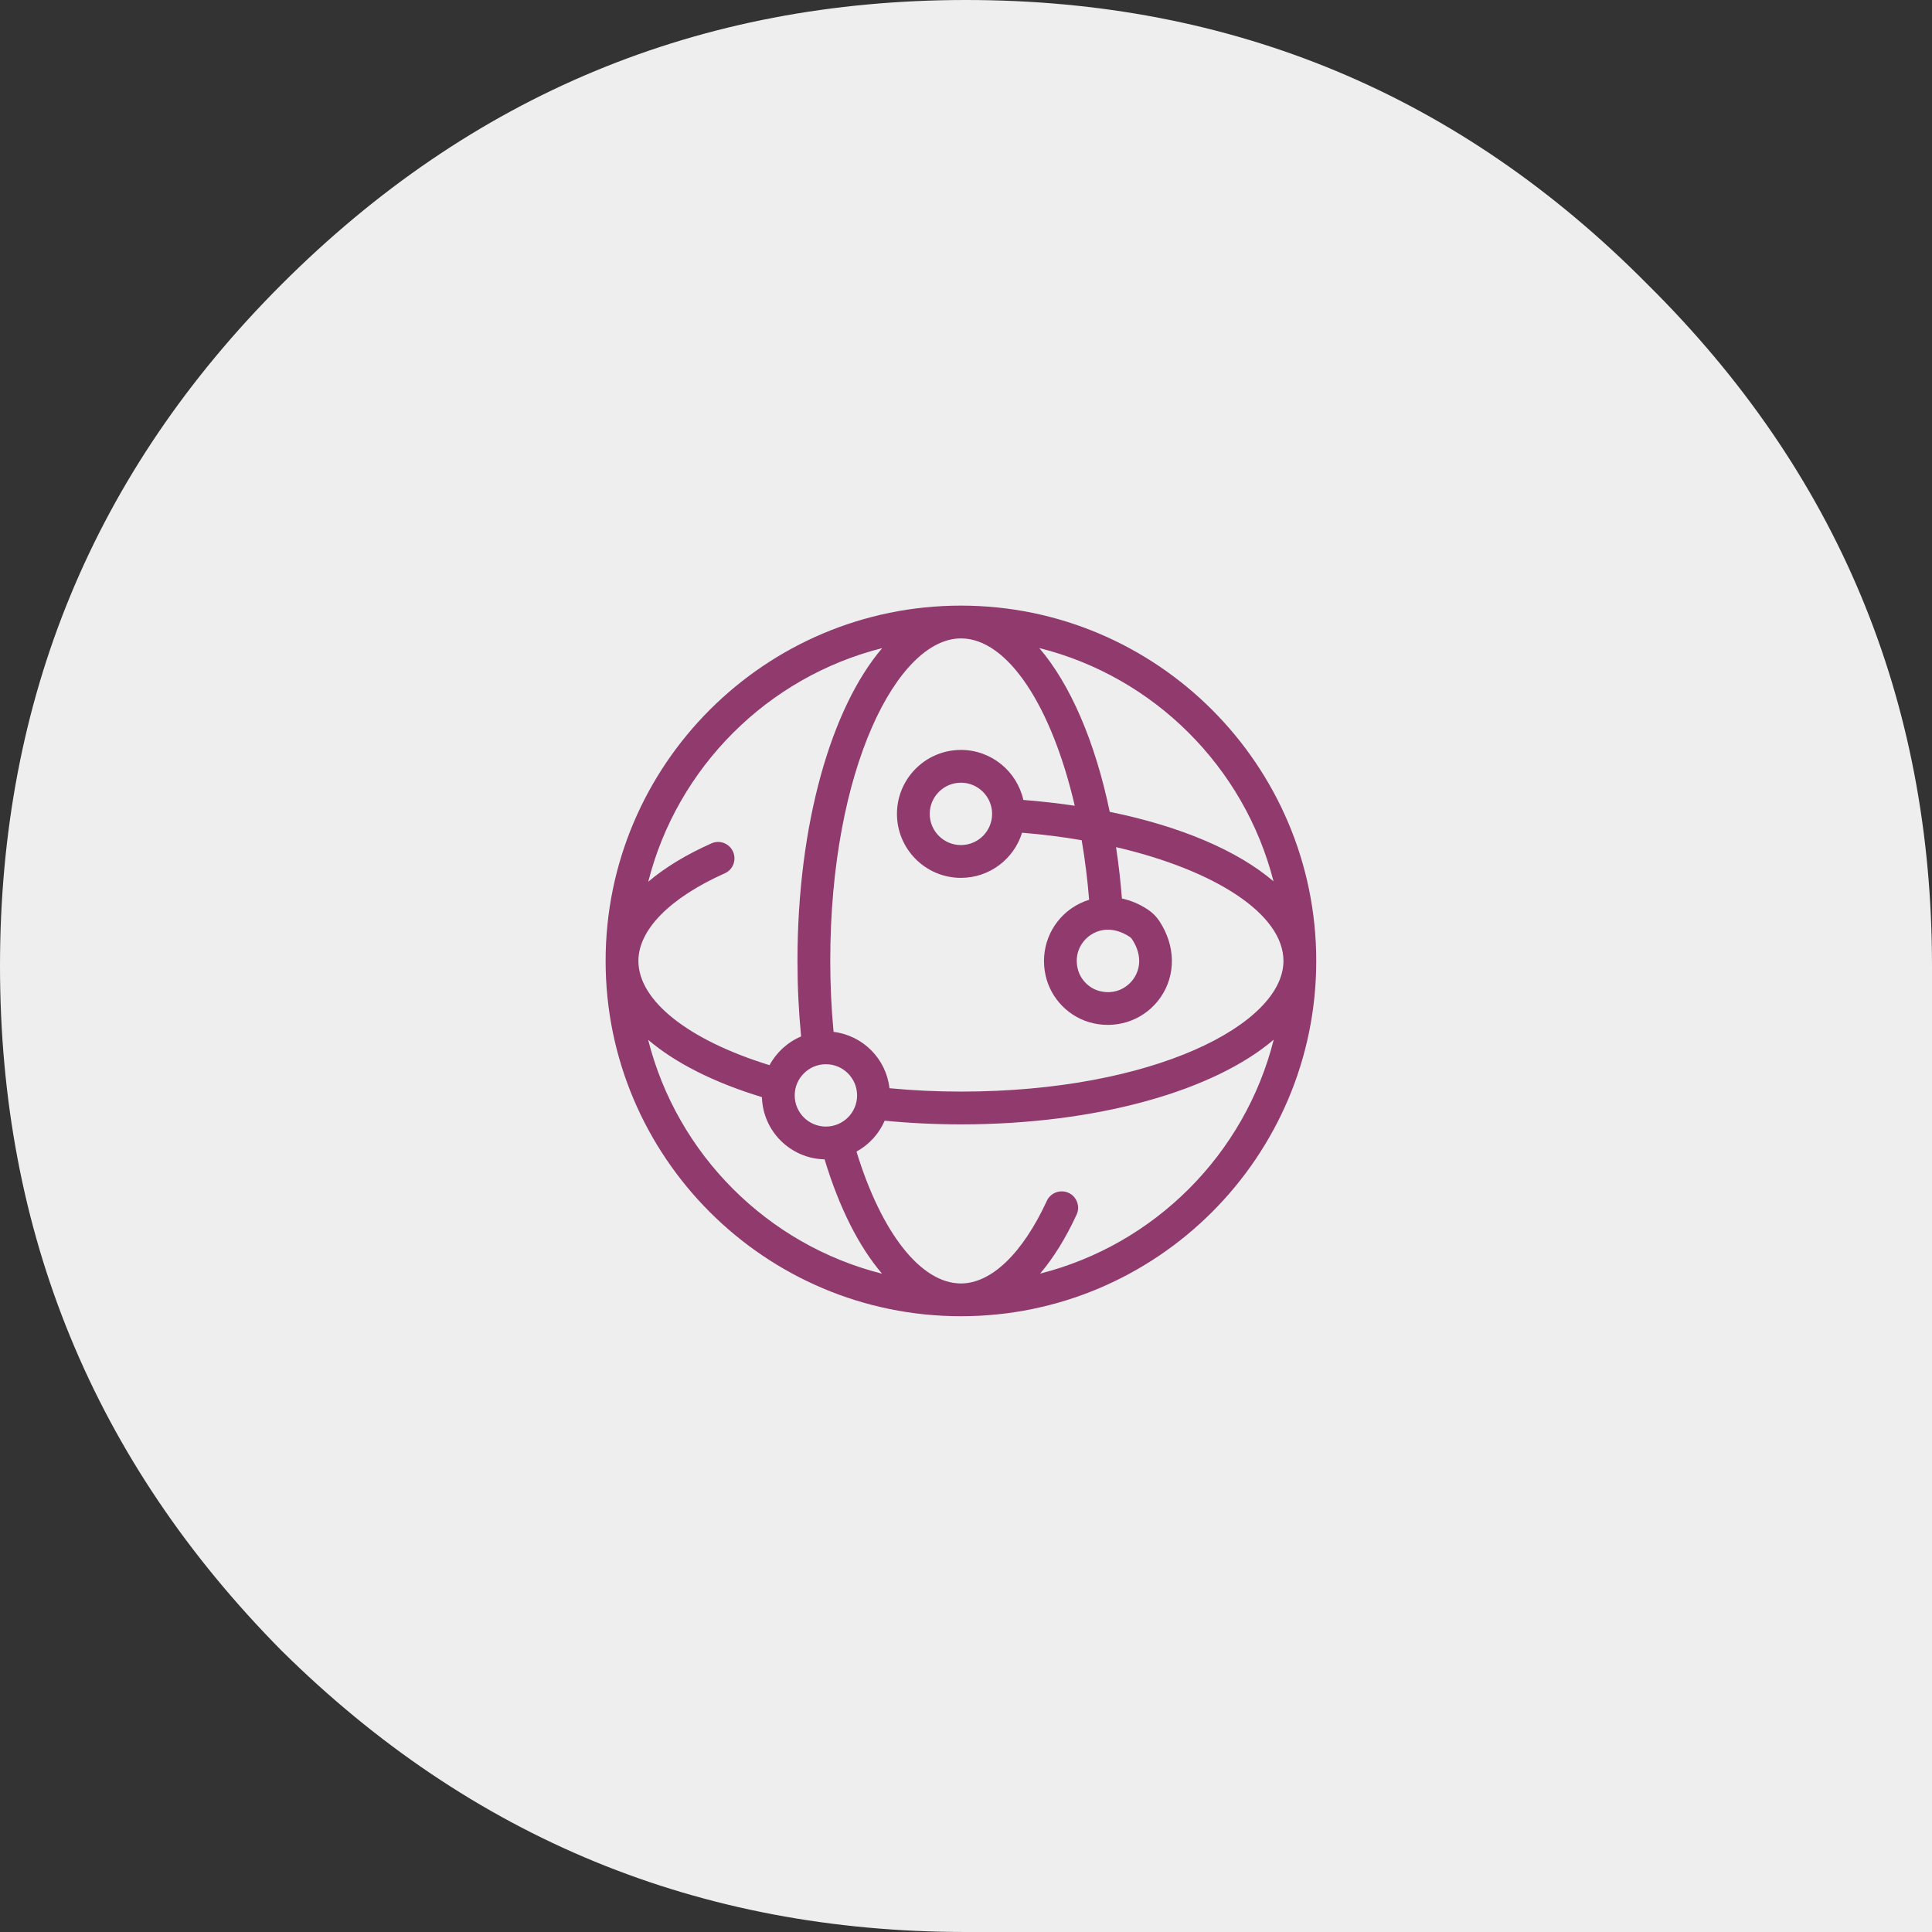
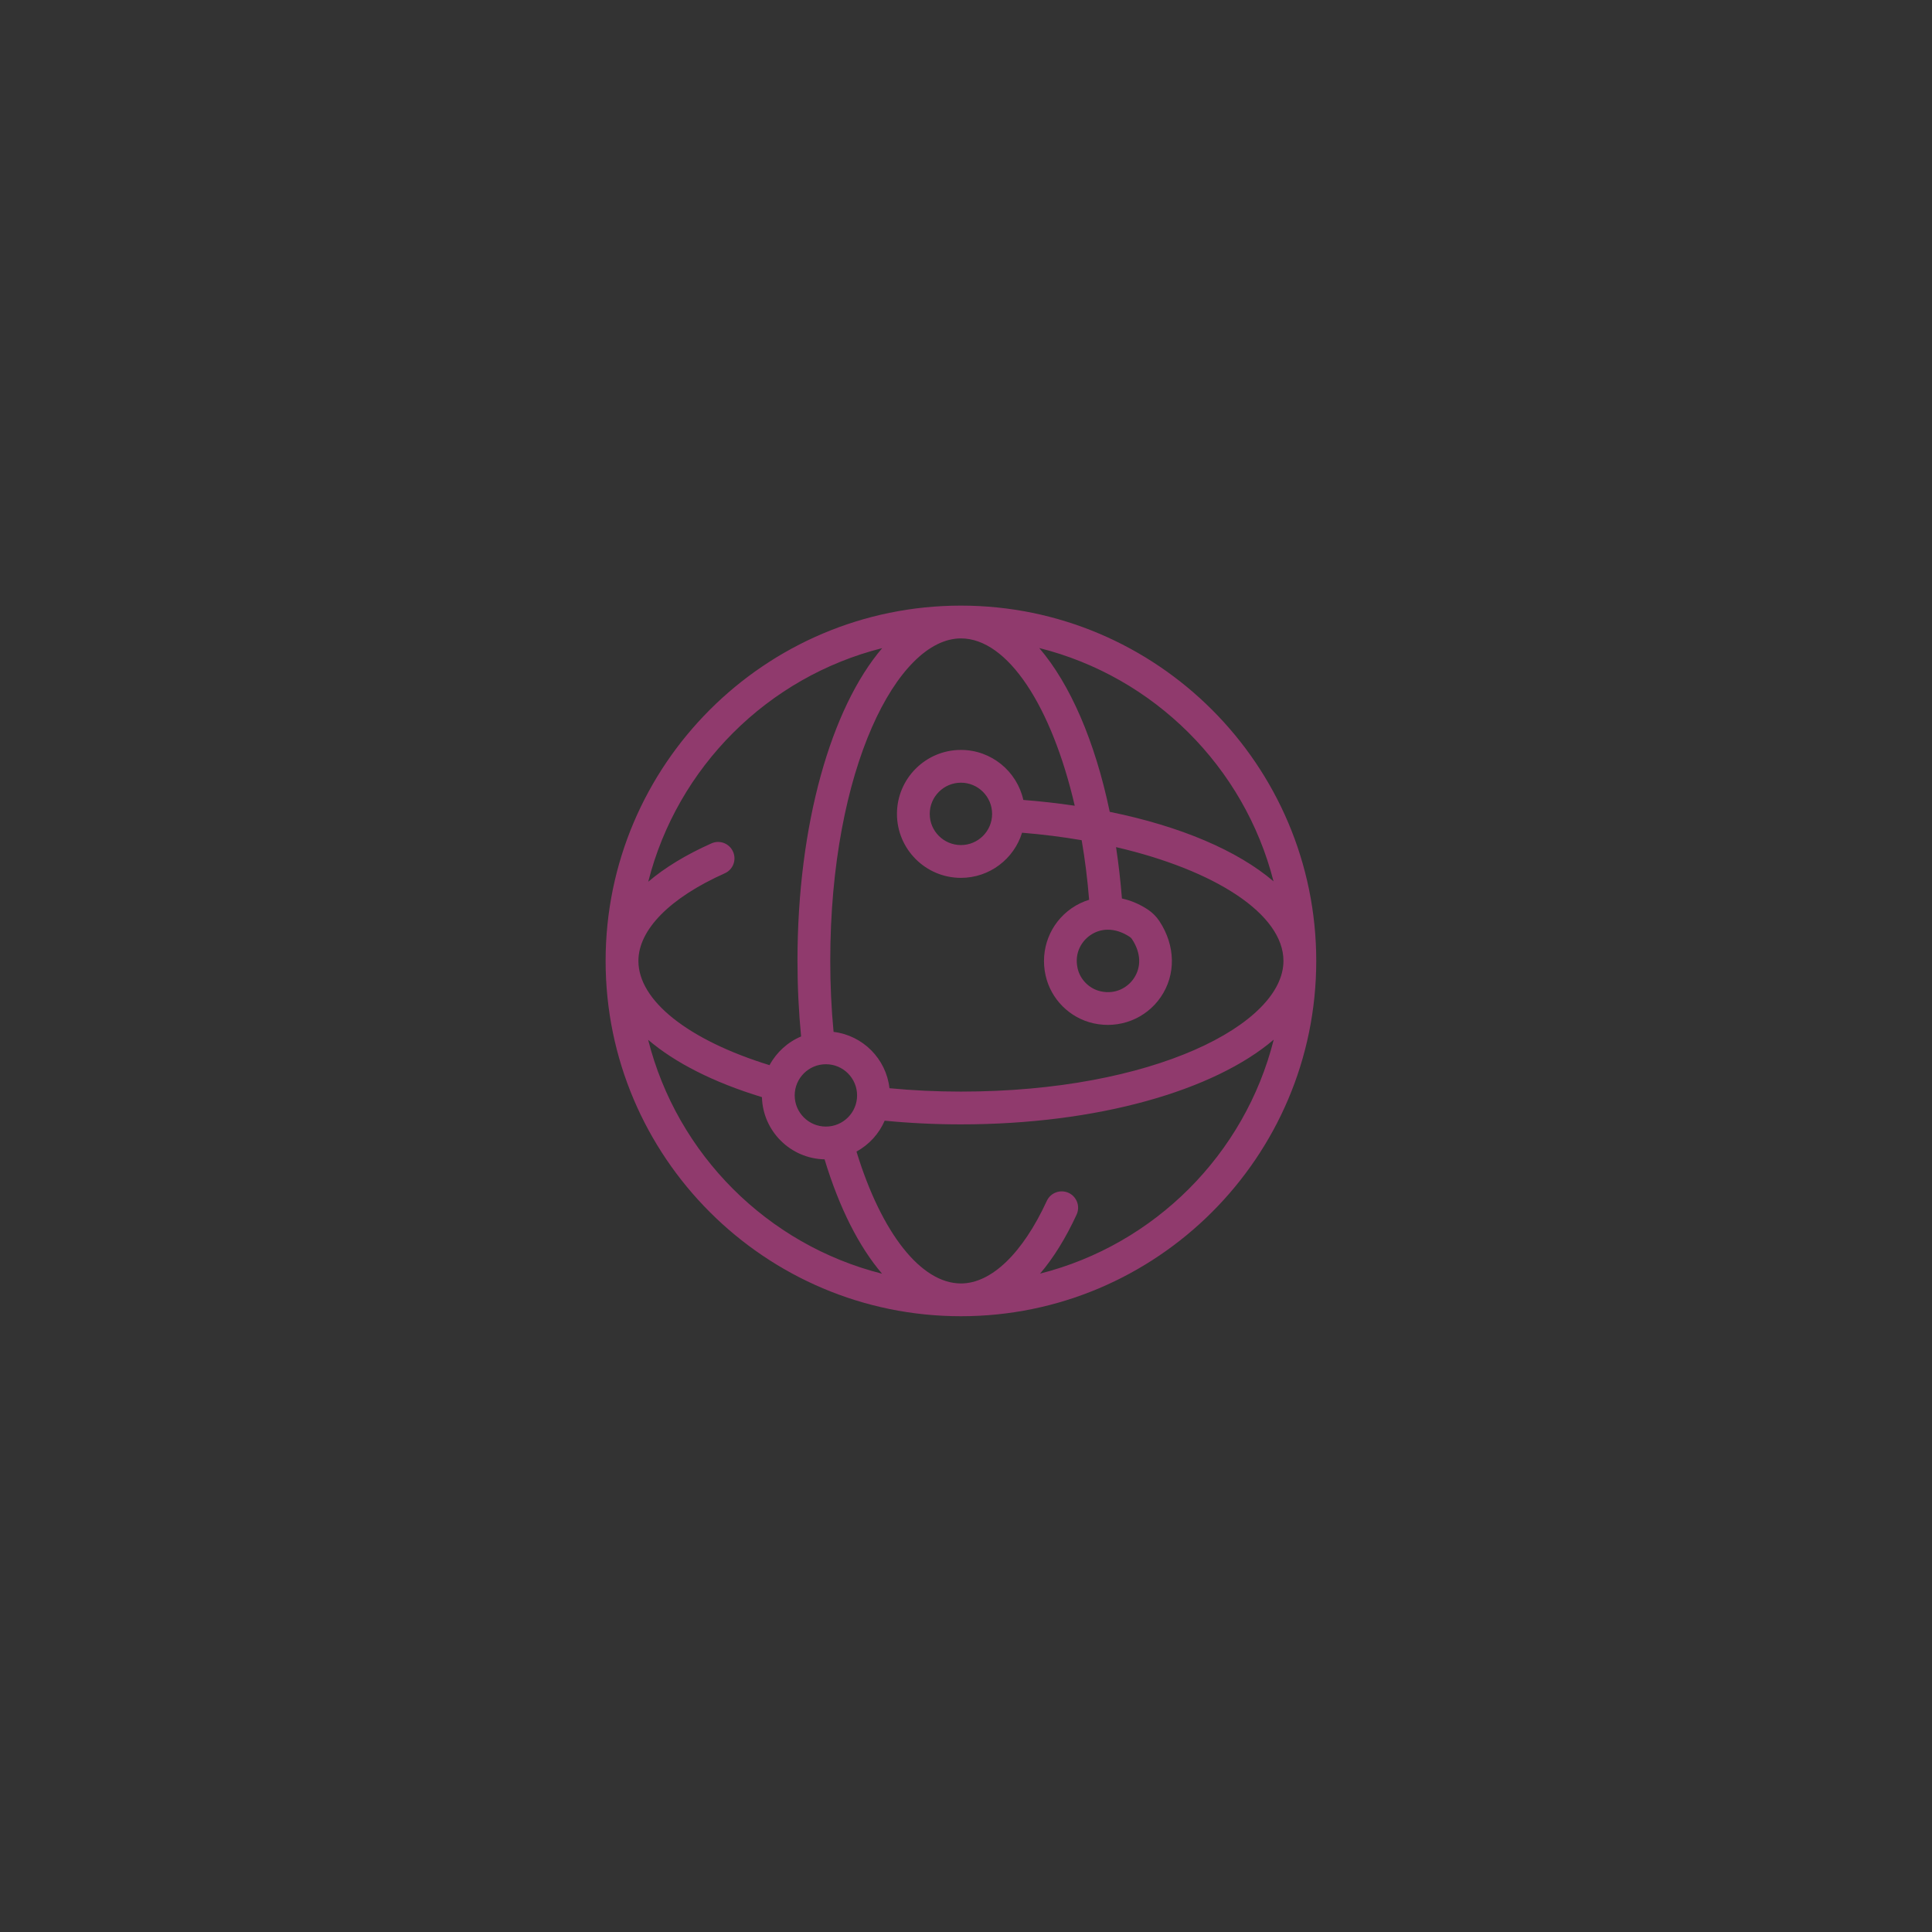
<svg xmlns="http://www.w3.org/2000/svg" width="140px" height="140px" viewBox="0 0 140 140" version="1.1">
  <rect x="0" y="0" width="140" height="140" fill="#333333" stroke="none" />
  <title>estero</title>
  <g id="Proposta" stroke="none" stroke-width="1" fill="none" fill-rule="evenodd">
    <g id="home-consolidato" transform="translate(-1105, -3298)">
      <g id="Group-7-Copy" transform="translate(50, 3298)">
        <g id="estero" transform="translate(1055, 0)">
-           <path d="M70,140 L140,140 L140,70 C140,50.666 133.125,34.212 119.393,20.613 C105.788,6.869 89.322,0 70,0 C50.672,0 34.142,6.869 20.398,20.613 C6.799,34.212 0,50.672 0,70 C0,89.322 6.799,105.858 20.398,119.608 C34.142,133.201 50.672,140 70,140" id="Path-Copy-2" fill="#EEEEEE" />
          <g id="icon/system/presentation-copy-4" transform="translate(38, 38)" fill="#903A6D">
            <path d="M31.632,18.717 C30.386,18.717 29.372,19.733 29.372,20.979 C29.372,22.225 30.386,23.237 31.632,23.237 C32.879,23.237 33.892,22.225 33.892,20.979 C33.892,19.733 32.879,18.717 31.632,18.717 M42.416,20.829 C47.556,21.874 51.677,23.64 54.284,25.863 C52.169,17.571 45.613,11.037 37.308,8.959 C39.549,11.574 41.35,15.716 42.416,20.829 M42.281,29.369 C41.828,29.369 41.394,29.502 41.006,29.77 C40.396,30.188 39.836,31.037 40.086,32.164 C40.267,32.982 40.938,33.653 41.755,33.834 C42.881,34.085 43.732,33.522 44.15,32.913 C44.723,32.08 44.679,31.04 44.031,30.057 C44.029,30.055 44.029,30.053 44.028,30.052 C43.988,29.99 43.93,29.931 43.858,29.885 C43.337,29.542 42.797,29.369 42.281,29.369 M8.261,31.632 C8.261,34.515 11.876,37.37 17.763,39.186 C18.265,38.258 19.071,37.519 20.051,37.105 C19.877,35.313 19.788,33.474 19.788,31.632 C19.788,21.72 22.241,13.279 25.928,8.965 C17.626,11.054 11.076,17.598 8.973,25.895 C10.174,24.873 11.708,23.937 13.552,23.115 C14.152,22.846 14.852,23.115 15.119,23.716 C15.387,24.316 15.118,25.019 14.519,25.283 C10.543,27.059 8.261,29.372 8.261,31.632 M26.454,40.856 C28.148,41.019 29.886,41.101 31.632,41.101 C45.613,41.101 55.004,36.206 55.004,31.632 C55.004,28.237 50.054,25.054 42.873,23.386 C43.055,24.587 43.198,25.828 43.299,27.109 C43.939,27.247 44.574,27.512 45.171,27.906 C45.512,28.131 45.801,28.424 46.017,28.752 C47.187,30.532 47.222,32.641 46.107,34.26 C45.027,35.827 43.117,36.57 41.239,36.154 C39.514,35.77 38.149,34.405 37.766,32.679 C37.349,30.802 38.092,28.893 39.658,27.812 C40.054,27.54 40.48,27.336 40.922,27.2 C40.802,25.709 40.62,24.267 40.382,22.884 C39,22.647 37.554,22.464 36.062,22.342 C35.479,24.235 33.713,25.613 31.632,25.613 C29.076,25.613 26.997,23.535 26.997,20.979 C26.997,18.421 29.076,16.342 31.632,16.342 C33.842,16.342 35.693,17.896 36.155,19.967 C37.44,20.068 38.683,20.208 39.88,20.387 C38.214,13.205 35.036,8.261 31.632,8.261 C27.059,8.261 22.164,17.652 22.164,31.632 C22.164,33.365 22.244,35.091 22.404,36.774 C24.53,37.029 26.216,38.729 26.454,40.856 M21.848,39.118 C20.601,39.118 19.587,40.13 19.587,41.378 C19.587,42.624 20.601,43.636 21.848,43.636 C23.095,43.636 24.108,42.624 24.108,41.378 C24.108,40.13 23.095,39.118 21.848,39.118 M8.967,37.348 C11.064,45.652 17.612,52.204 25.918,54.298 C24.251,52.348 22.818,49.534 21.752,46.01 C19.28,45.96 17.278,43.967 17.213,41.502 C13.708,40.436 10.908,39.007 8.967,37.348 M31.632,55.004 C33.837,55.004 36.103,52.823 37.856,49.021 C38.132,48.422 38.84,48.17 39.432,48.438 C40.029,48.712 40.289,49.418 40.015,50.014 C39.226,51.724 38.336,53.157 37.368,54.291 C45.667,52.19 52.211,45.638 54.299,37.337 C49.985,41.023 41.546,43.476 31.632,43.476 C29.768,43.476 27.912,43.386 26.107,43.209 C25.694,44.164 24.97,44.952 24.064,45.448 C25.876,51.363 28.744,55.004 31.632,55.004 M31.632,57.379 C17.435,57.379 5.885,45.83 5.885,31.632 C5.885,17.435 17.435,5.885 31.632,5.885 C45.83,5.885 57.38,17.435 57.38,31.632 C57.38,45.83 45.83,57.379 31.632,57.379" id="Fill-1" />
          </g>
        </g>
      </g>
    </g>
  </g>
</svg>